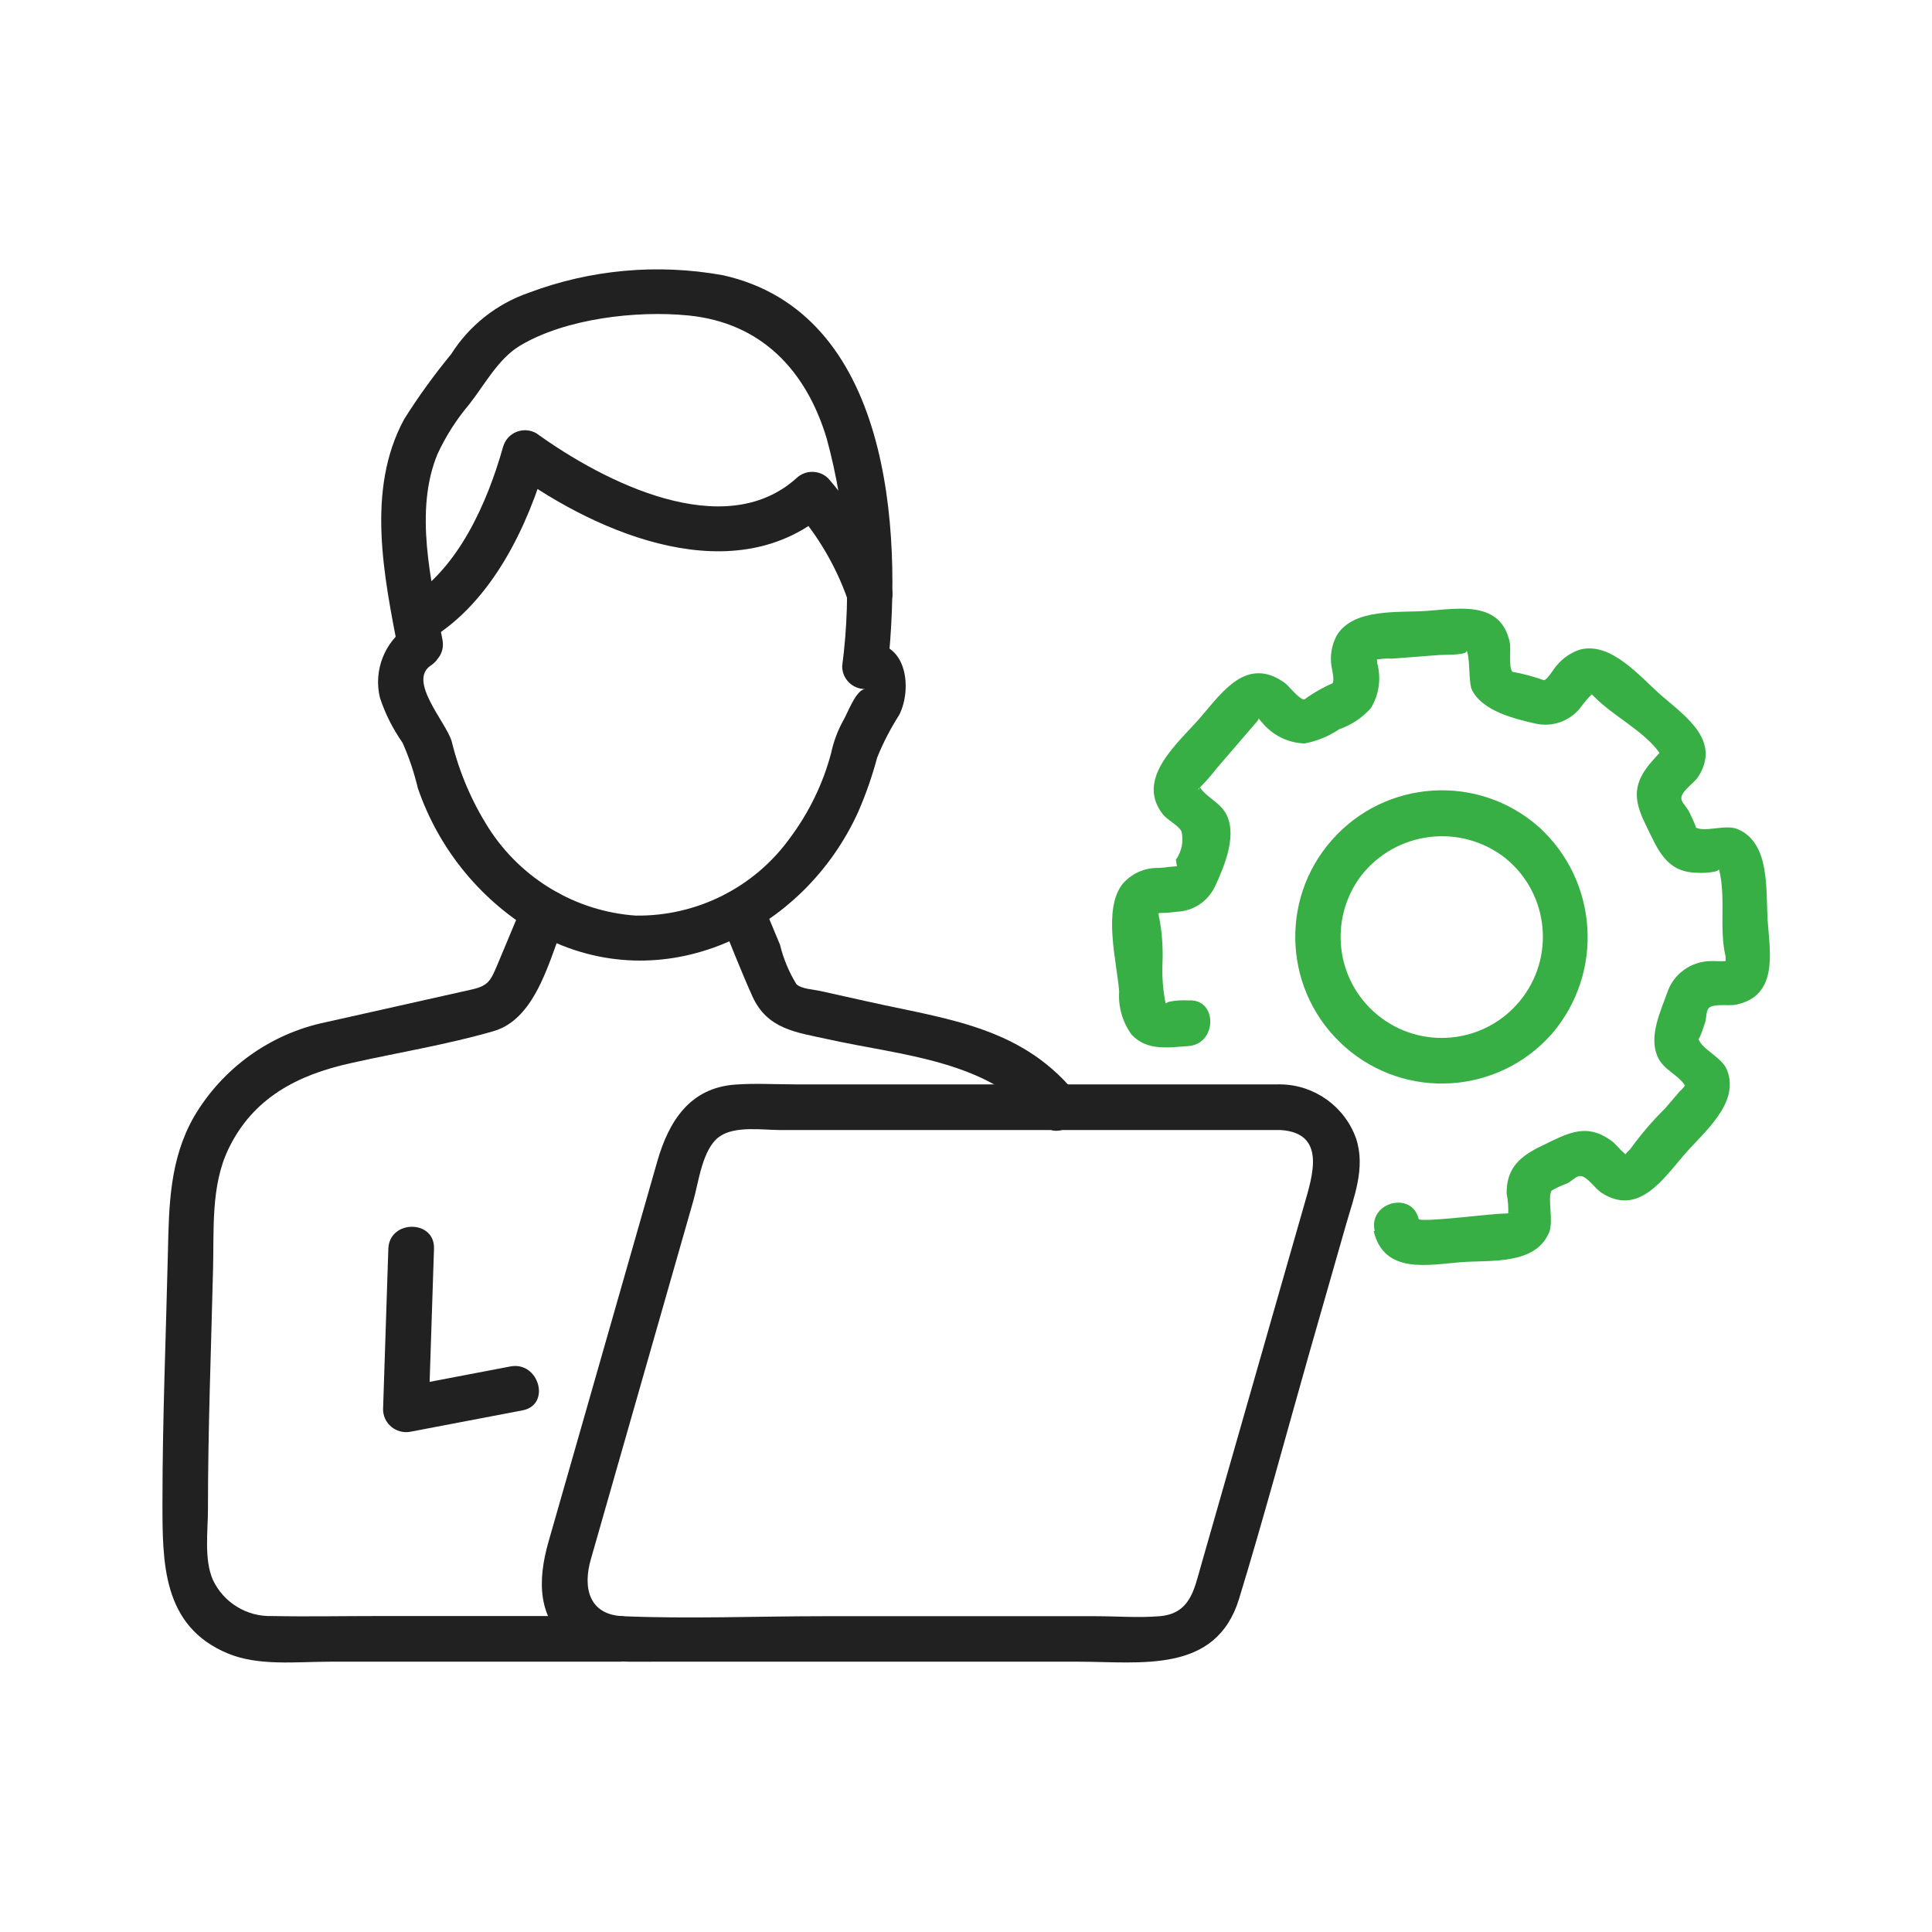
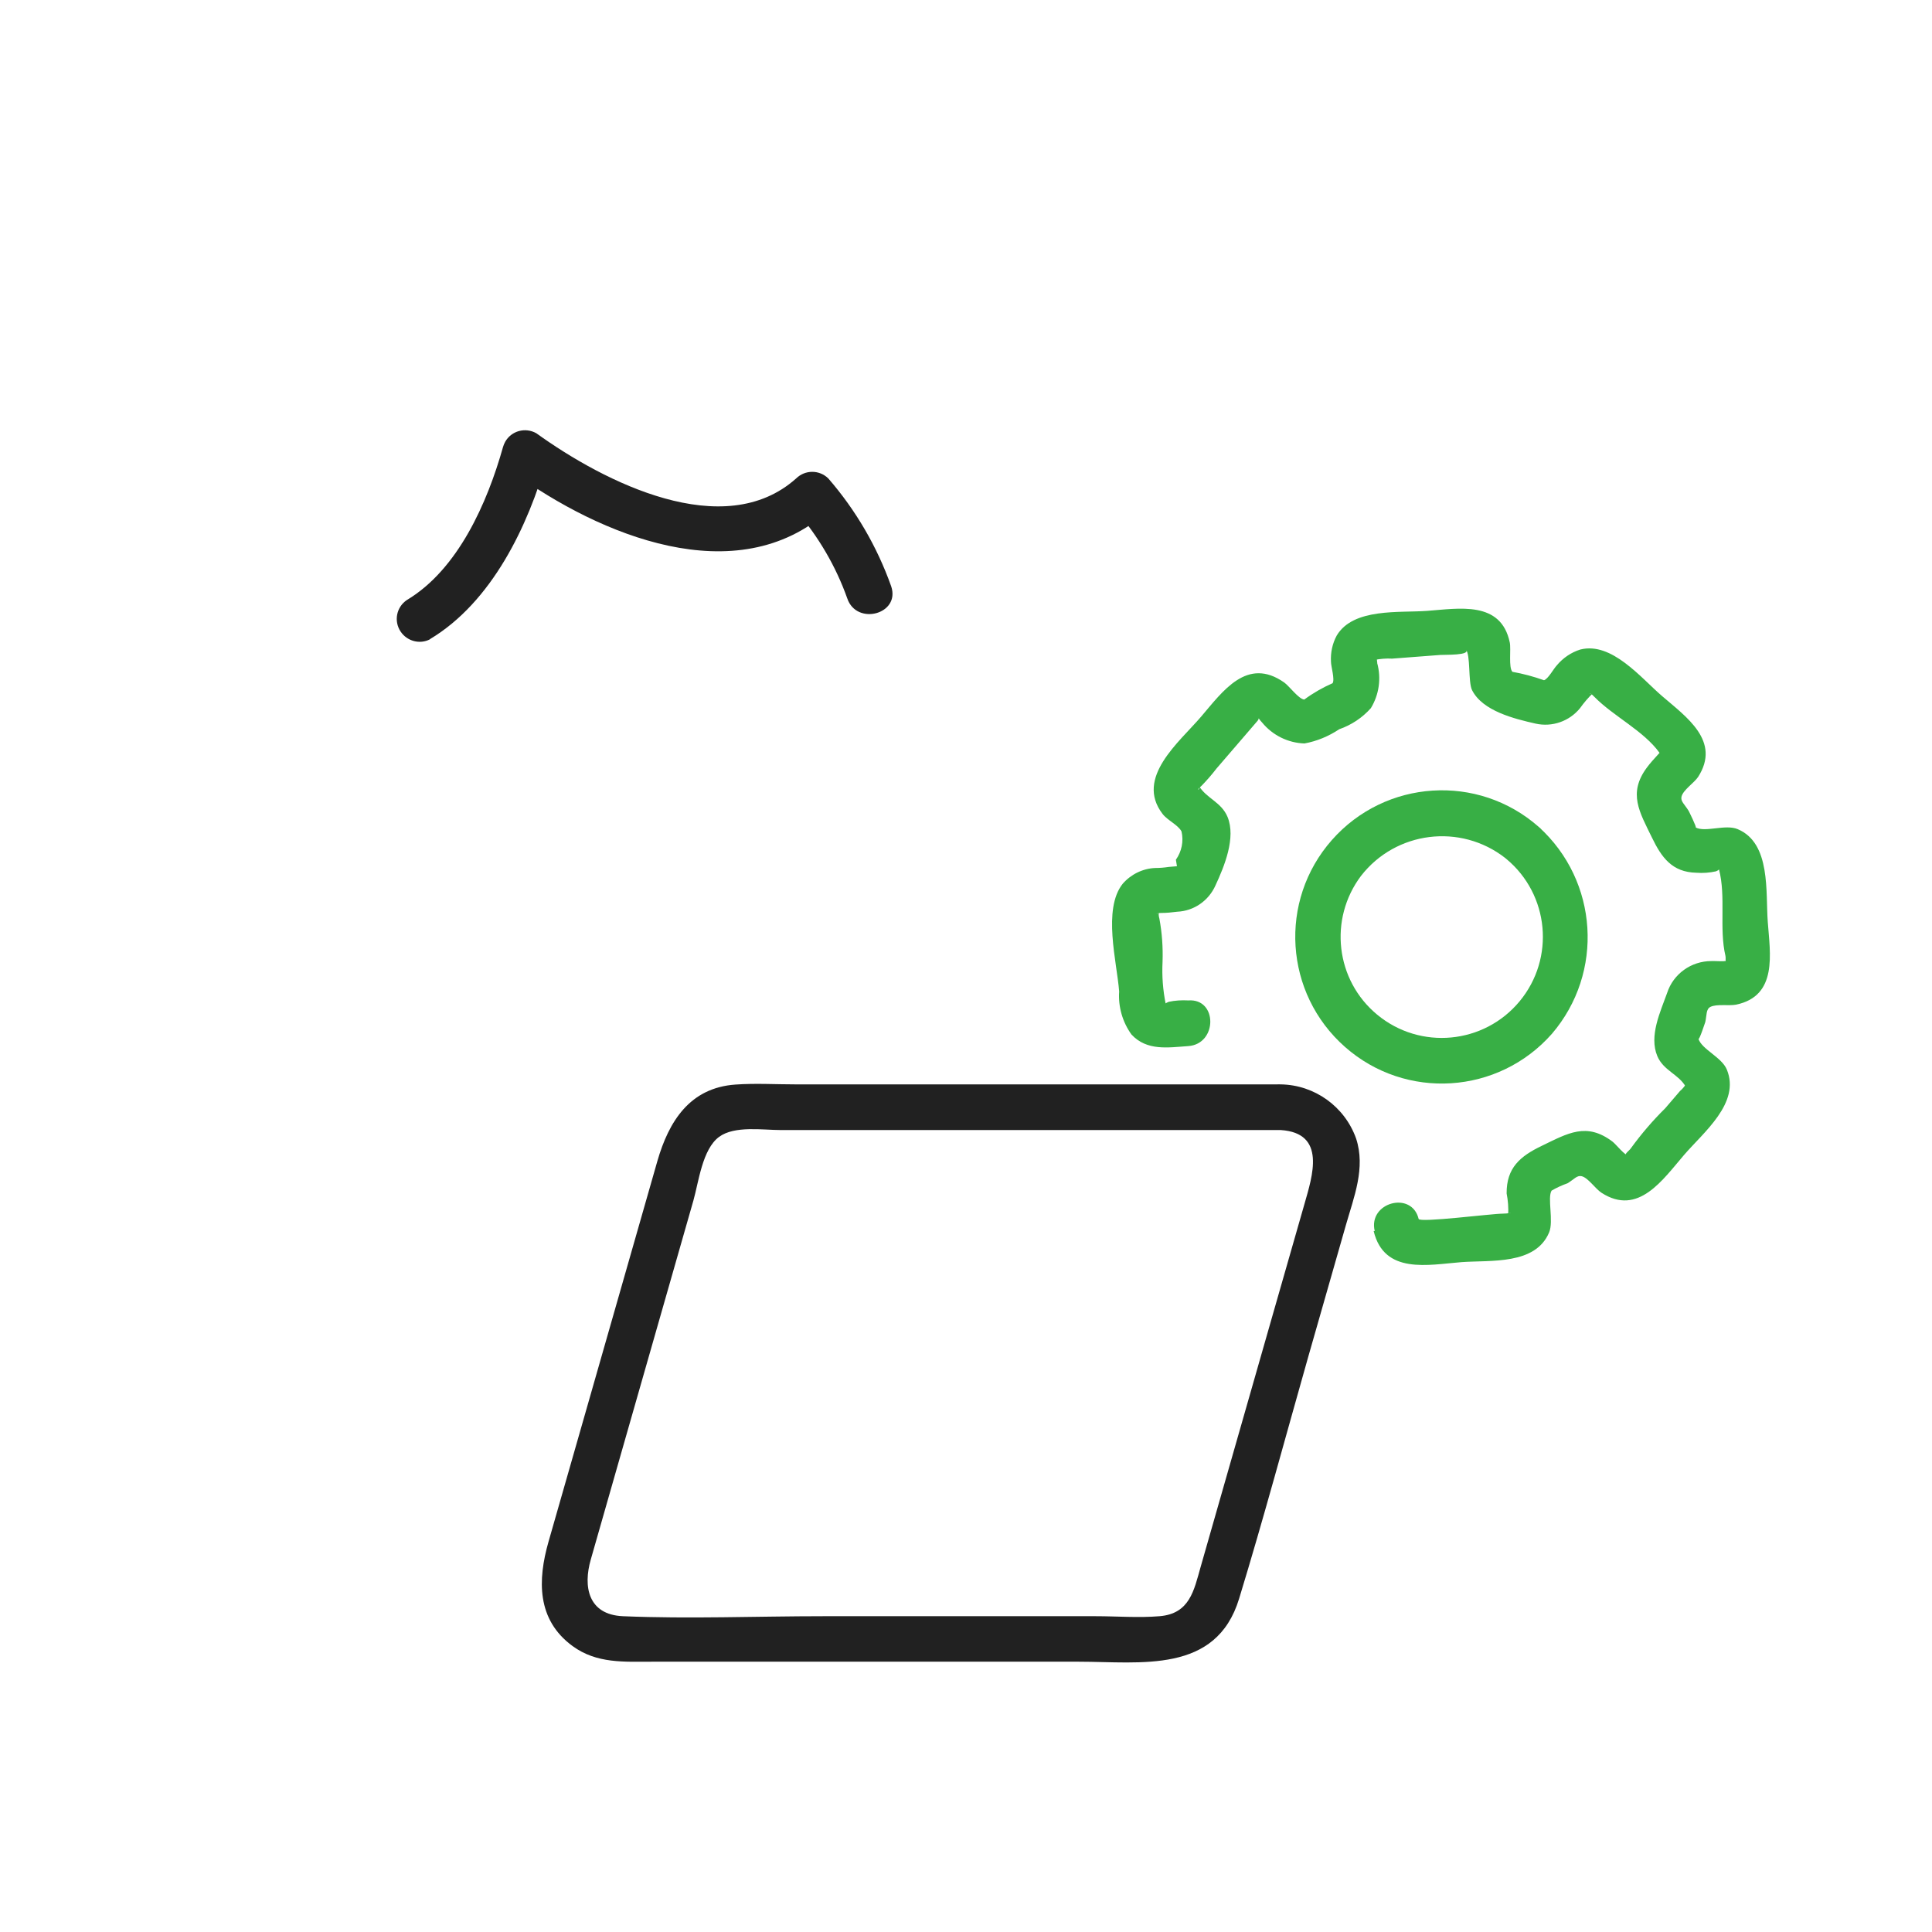
<svg xmlns="http://www.w3.org/2000/svg" id="_レイヤー_2" data-name="レイヤー 2" viewBox="0 0 110 110">
  <defs>
    <style>
      .cls-1 {
        fill: none;
      }

      .cls-2 {
        fill: #212121;
      }

      .cls-3 {
        fill: #38af45;
      }
    </style>
  </defs>
  <g id="_レイヤー_1-2" data-name="レイヤー 1">
    <g>
      <rect class="cls-1" width="110" height="110" />
      <g id="_グループ_29406" data-name="グループ 29406">
        <path id="_パス_50054" data-name="パス 50054" class="cls-2" d="m72.94,61.74h-27.64c-1.13,0-2.29-.07-3.42.01-2.61.18-3.8,2.1-4.45,4.35l-4.34,15.18-1.86,6.5c-.62,2.17-.68,4.44,1.37,5.94,1.38,1.01,2.95.89,4.55.89h24.26c3.54,0,7.83.71,9.14-3.59,1.4-4.58,2.64-9.21,3.95-13.82l2.13-7.45c.46-1.61,1.13-3.25.58-4.93-.65-1.82-2.36-3.05-4.29-3.08-1.67-.11-1.66,2.49,0,2.6,2.62.17,1.8,2.63,1.35,4.21l-1.83,6.39-4.08,14.27c-.38,1.34-.62,2.67-2.34,2.81-1.19.1-2.44,0-3.63,0h-15.52c-3.79,0-7.62.16-11.41,0-1.98-.09-2.27-1.69-1.82-3.24l1.56-5.46,4.28-14.97c.3-1.06.51-2.92,1.46-3.62.88-.65,2.48-.39,3.51-.39h28.47c.72,0,1.3-.58,1.3-1.3s-.58-1.3-1.3-1.3" />
        <path id="_パス_50055" data-name="パス 50055" class="cls-2" d="m24.48,36.39c3.52-2.11,5.59-6.43,6.67-10.26l-1.91.78c4.87,3.53,12.69,6.85,17.93,2.17h-1.84c1.27,1.47,2.26,3.16,2.91,4.99.53,1.57,3.04.9,2.5-.69-.8-2.25-2.01-4.33-3.58-6.14-.51-.5-1.32-.5-1.83,0-4.11,3.67-10.92.22-14.79-2.57-.63-.36-1.43-.14-1.78.49-.05.09-.09.19-.12.29-.89,3.17-2.56,6.97-5.47,8.71-.6.4-.76,1.2-.36,1.8.37.55,1.09.74,1.67.44" />
-         <path id="_パス_50056" data-name="パス 50056" class="cls-2" d="m23.22,35.66c-1.33.89-1.96,2.51-1.59,4.06.3.92.74,1.78,1.29,2.57.37.83.66,1.7.87,2.58,1.21,3.54,3.67,6.51,6.92,8.36,7.01,3.75,15.04-.12,18.16-7.02.43-.99.79-2.02,1.07-3.07.34-.85.77-1.67,1.26-2.44.77-1.53.42-4.35-1.95-4.05l1.3,1.3c.84-7.85.12-20.16-9.39-22.28-3.71-.67-7.53-.33-11.06,1-1.82.63-3.38,1.86-4.41,3.49-.97,1.18-1.87,2.42-2.68,3.71-2.19,4.04-1.14,8.97-.32,13.23.31,1.64,2.82.94,2.5-.69-.63-3.27-1.63-7.34-.27-10.58.47-1.01,1.07-1.95,1.79-2.8.88-1.12,1.66-2.61,2.9-3.35,2.59-1.55,6.64-2.01,9.57-1.72,4.16.41,6.72,3.12,7.89,7.01,1.15,4.22,1.45,8.63.88,12.96,0,.72.58,1.3,1.3,1.3h0c-.52.06-.98,1.35-1.22,1.76-.33.59-.57,1.23-.71,1.89-.46,1.74-1.26,3.38-2.34,4.83-2.03,2.82-5.31,4.47-8.79,4.42-3.41-.24-6.51-2.09-8.36-4.97-.97-1.52-1.68-3.19-2.11-4.94-.3-1.08-2.53-3.45-1.19-4.33,1.39-.91.09-3.16-1.31-2.24" />
-         <path id="_パス_50057" data-name="パス 50057" class="cls-2" d="m22.11,71.1c-.1,3.05-.2,6.1-.3,9.15.01.73.61,1.3,1.34,1.29.1,0,.21-.02.31-.04l6.29-1.2c1.64-.31.94-2.81-.69-2.5l-6.29,1.2,1.64,1.25c.1-3.05.2-6.1.3-9.15.06-1.67-2.54-1.67-2.6,0" />
-         <path id="_パス_50058" data-name="パス 50058" class="cls-2" d="m29.74,51.53l-1.4,3.35c-.4.94-.51,1.24-1.49,1.46l-8.3,1.86c-3.15.65-5.88,2.61-7.51,5.39-1.38,2.42-1.42,5.03-1.48,7.71-.11,4.73-.31,9.47-.31,14.21,0,3.43-.03,7.07,3.72,8.63,1.75.73,3.92.47,5.78.47h16.53c.72,0,1.3-.58,1.3-1.3s-.58-1.3-1.3-1.3h-13.75c-2.01,0-4.03.04-6.04,0-1.43.05-2.76-.76-3.37-2.06-.51-1.17-.28-2.77-.28-4.02,0-4.56.18-9.12.29-13.67.06-2.27-.13-4.73.87-6.83,1.4-2.93,3.96-4.23,6.93-4.89,2.71-.61,5.51-1.06,8.17-1.83,2.52-.73,3.24-4.34,4.15-6.5.64-1.54-1.87-2.21-2.5-.69" />
-         <path id="_パス_50059" data-name="パス 50059" class="cls-2" d="m40.96,52.22c.63,1.5,1.21,3.03,1.88,4.51.85,1.87,2.48,2.04,4.25,2.43,4.31.96,9.2,1.18,12.21,4.79,1.07,1.28,2.9-.56,1.83-1.83-3.09-3.7-7.34-4.11-11.74-5.1l-2.7-.6c-.35-.08-1.07-.11-1.35-.39-.42-.69-.74-1.45-.93-2.24l-.94-2.26c-.63-1.52-3.15-.85-2.5.69" />
        <path id="_パス_50060" data-name="パス 50060" class="cls-3" d="m85.76,48.9c2.45,2.03,2.79,5.66.76,8.11s-5.66,2.79-8.11.76c-2.37-1.96-2.77-5.44-.92-7.9,1.98-2.55,5.66-3.01,8.21-1.02.02.02.05.04.07.06,1.29,1.04,3.14-.79,1.84-1.83-3.46-3.05-8.73-2.71-11.78.75-3.05,3.46-2.71,8.73.75,11.78,3.46,3.05,8.73,2.71,11.78-.75,0,0,0,0,0,0,2.98-3.48,2.65-8.7-.75-11.78-1.23-1.13-3.07.7-1.84,1.83" />
        <path id="_パス_50061" data-name="パス 50061" class="cls-3" d="m78.21,70.09c.6,2.49,3.11,1.92,5.01,1.77,1.66-.12,4.2.17,4.98-1.69.27-.64-.11-1.97.14-2.38.29-.17.6-.31.91-.42.38-.23.54-.47.81-.4.36.09.78.72,1.12.94,2.1,1.36,3.5-.76,4.71-2.16,1.1-1.28,3.21-2.95,2.43-4.85-.29-.71-1.43-1.15-1.62-1.76.04.14.4-.99.39-.94.09-.41.04-.74.29-.87.35-.18,1.07-.05,1.47-.13,2.38-.5,1.93-2.91,1.8-4.7-.13-1.7.19-4.49-1.71-5.29-.7-.3-1.85.2-2.4-.1.1.05-.41-.98-.4-.95-.23-.37-.47-.54-.4-.81.1-.38.71-.77.94-1.11,1.32-2.05-.67-3.42-2.05-4.61-1.2-1.03-2.86-3.1-4.65-2.65-.52.16-.99.48-1.34.9-.19.2-.49.77-.73.85-.59-.21-1.19-.37-1.8-.48-.23-.25-.07-1.29-.15-1.67-.5-2.4-2.91-1.93-4.7-1.8-1.58.12-4.2-.18-5.15,1.4-.25.46-.36.98-.33,1.5,0,.26.23,1.01.09,1.22-.57.25-1.11.56-1.61.93-.31-.02-.85-.76-1.14-.97-2.12-1.49-3.5.5-4.74,1.95s-3.77,3.47-2.19,5.53c.27.36.89.63,1.08,1,.13.56.01,1.14-.32,1.61.02.12.04.25.06.37l-.47.04c-.26.04-.51.06-.77.06-.71.03-1.38.36-1.85.9-1.15,1.45-.33,4.45-.2,6.13-.06.87.19,1.74.7,2.45.88.95,2.09.74,3.24.66,1.66-.12,1.67-2.72,0-2.6-.38-.02-.75,0-1.12.08-.38.15-.14.21-.17.12-.16-.79-.22-1.59-.18-2.39.03-.83-.03-1.66-.18-2.47-.04-.13-.05-.27-.03-.41-.08.24-.29.09.13.09.3,0,.61-.03.91-.07.95-.04,1.79-.62,2.18-1.49.51-1.1,1.18-2.72.69-3.91-.35-.84-1.19-1.05-1.62-1.75.12.2-.27.34.15-.03.3-.31.58-.63.84-.97l1.79-2.08c.18-.21.37-.43.55-.64.2-.24-.17-.35.26.1.6.73,1.48,1.16,2.41,1.19.71-.13,1.38-.41,1.98-.81.69-.24,1.31-.65,1.8-1.2.47-.77.6-1.7.36-2.57.02.07-.03-.24-.02-.28.04-.13-.44.23-.15.11.33-.07.68-.1,1.02-.08l2.75-.21c.22-.02,1.79.04,1.44-.32.29.3.13,1.85.36,2.32.6,1.2,2.43,1.64,3.62,1.91.94.21,1.92-.13,2.53-.88.22-.31.46-.59.73-.85-.18.13-.31-.2.09.21,1.09,1.11,2.81,1.93,3.71,3.19.08.11.26-.32-.09.09-.22.24-.45.49-.64.75-1.08,1.46-.41,2.53.29,3.97.55,1.14,1.15,1.98,2.53,2.01.38.03.76,0,1.12-.08.35-.14.13-.29.17-.12.41,1.57,0,3.36.37,4.94.04.17-.08.5.23.21-.15.15-.82.06-1.04.08-1.14,0-2.16.73-2.51,1.81-.39,1.09-1.04,2.45-.56,3.6.35.83,1.23,1.04,1.62,1.75.04.07.16-.5,0-.14-.09.14-.2.27-.33.38l-.84.98c-.71.7-1.36,1.46-1.95,2.27-.1.17-.56.43-.1.44-.25,0-.75-.66-.95-.81-1.48-1.12-2.54-.48-4.03.24-1.23.59-2.01,1.25-2,2.71.08.4.11.81.09,1.22.07-.24.37-.08-.31-.07-.63,0-4.74.53-4.79.3-.39-1.62-2.89-.94-2.5.69" />
      </g>
    </g>
  </g>
</svg>